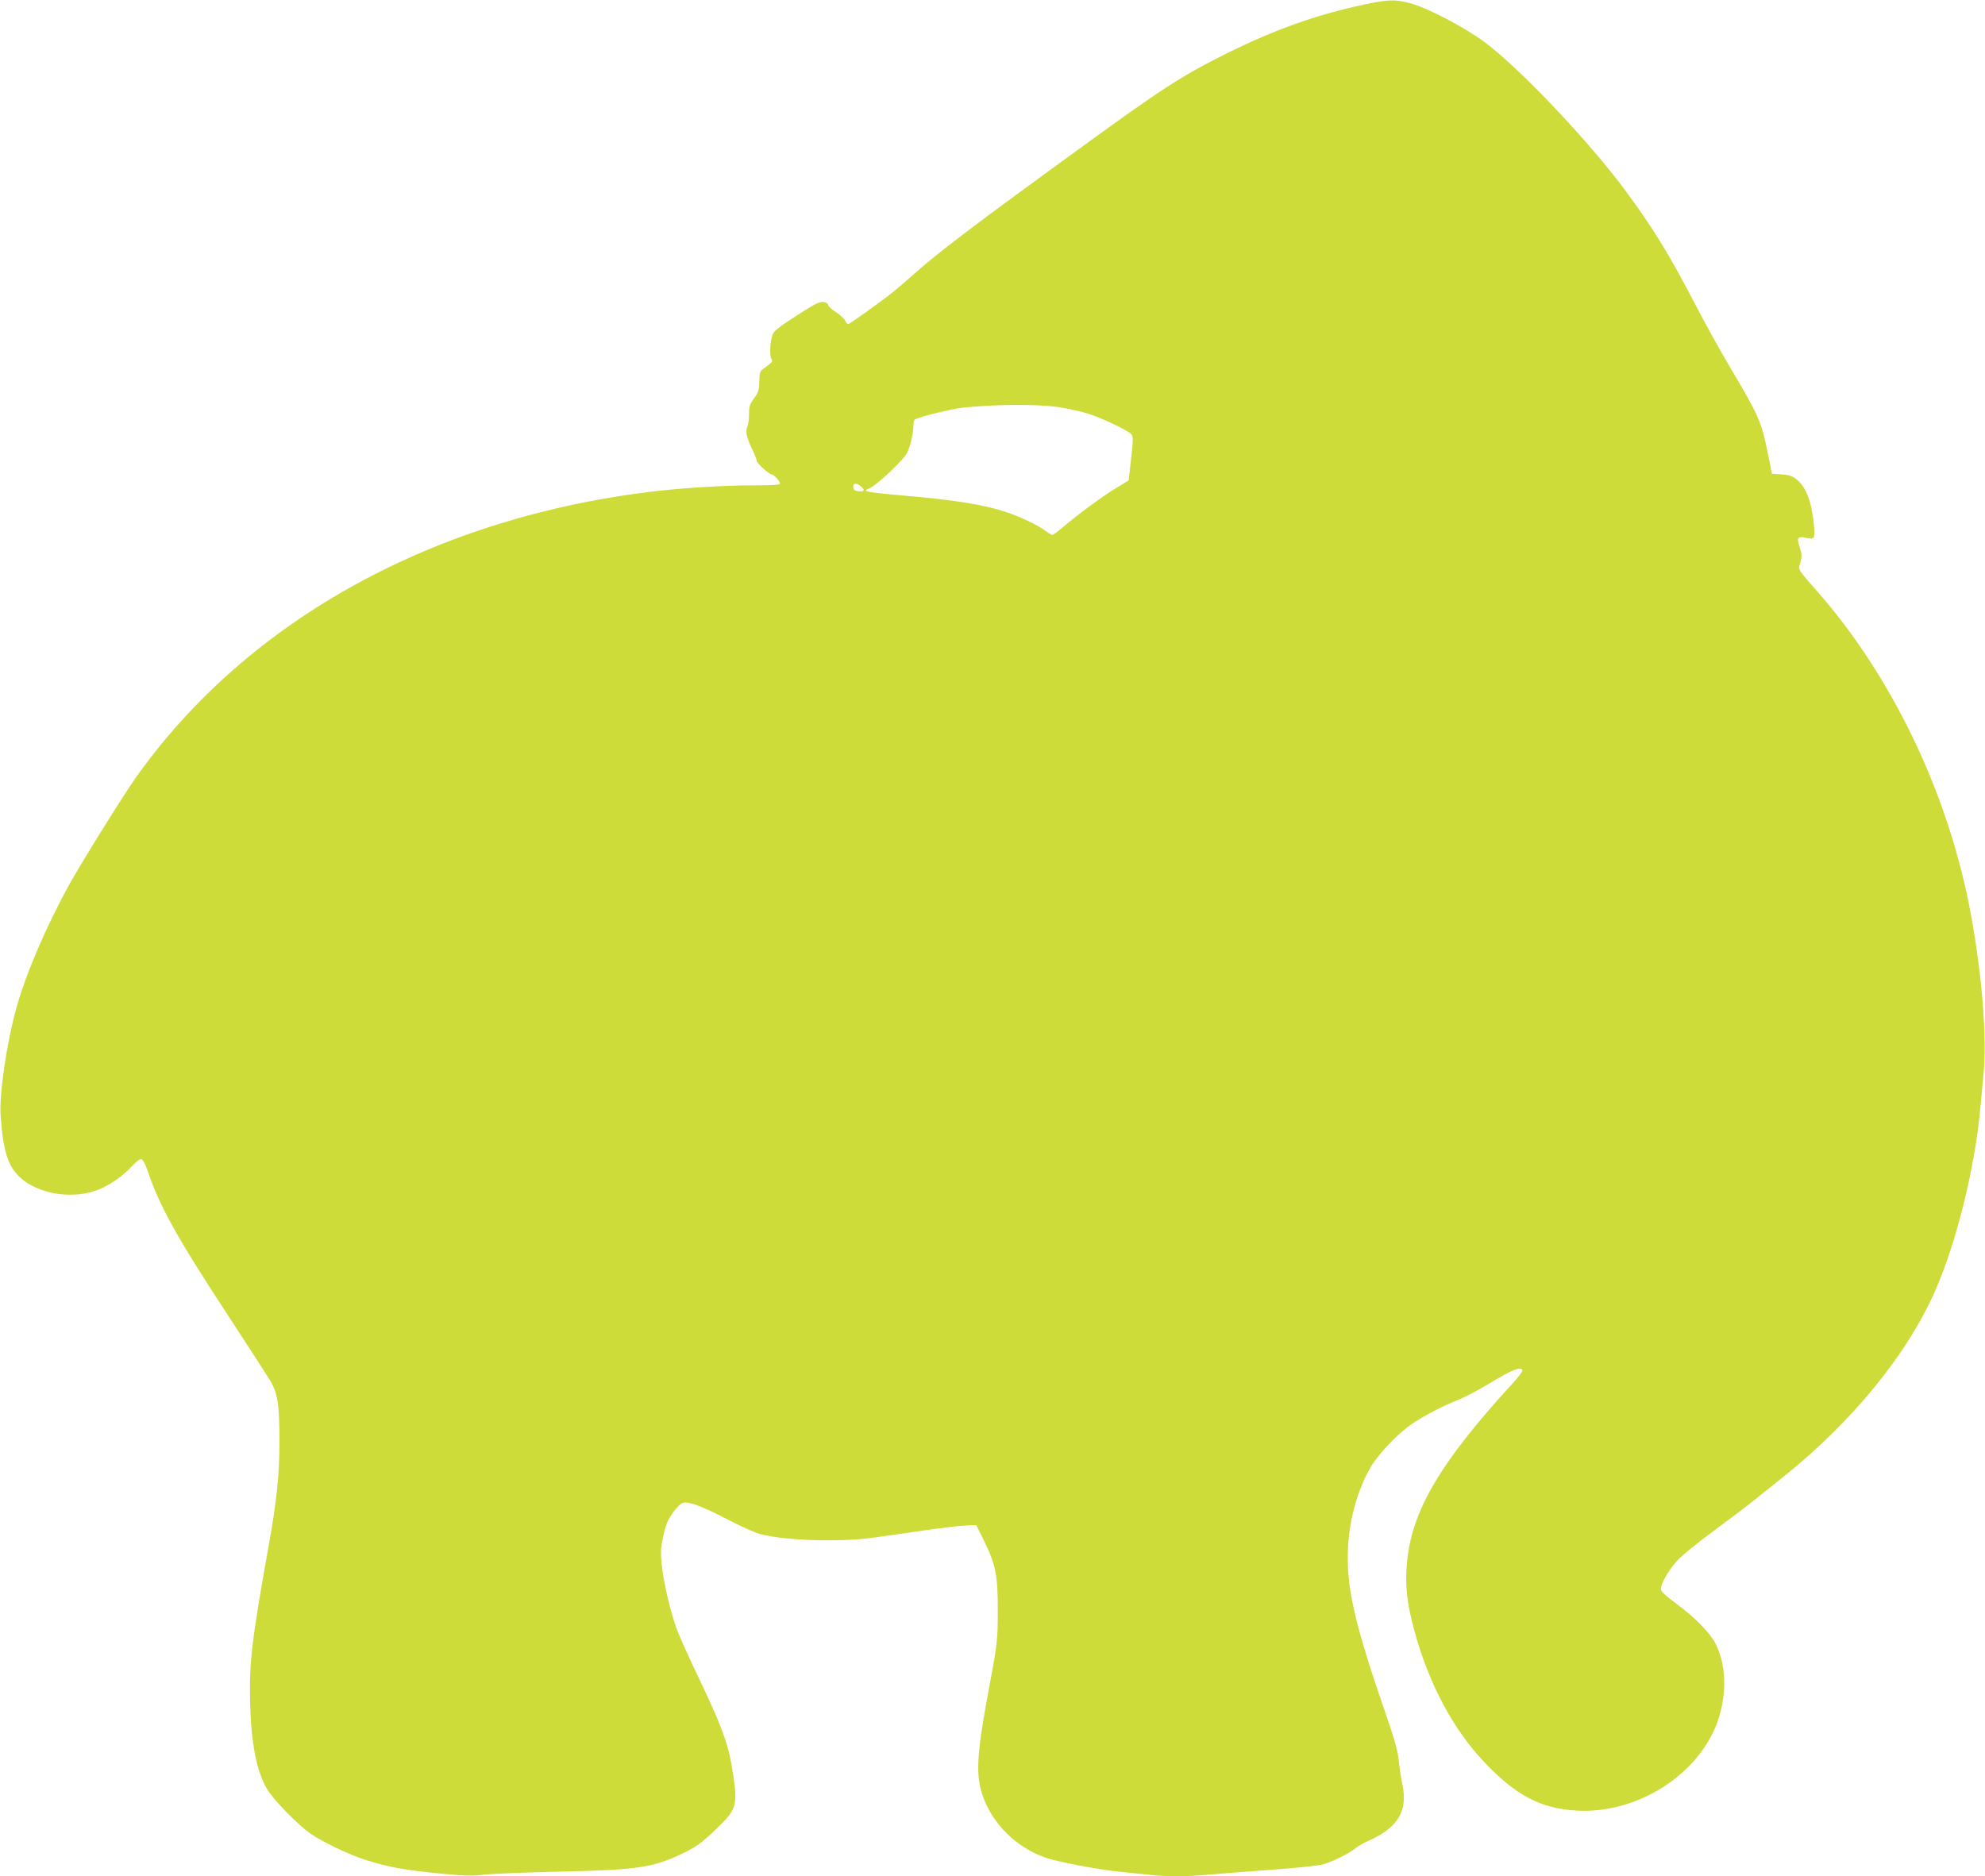
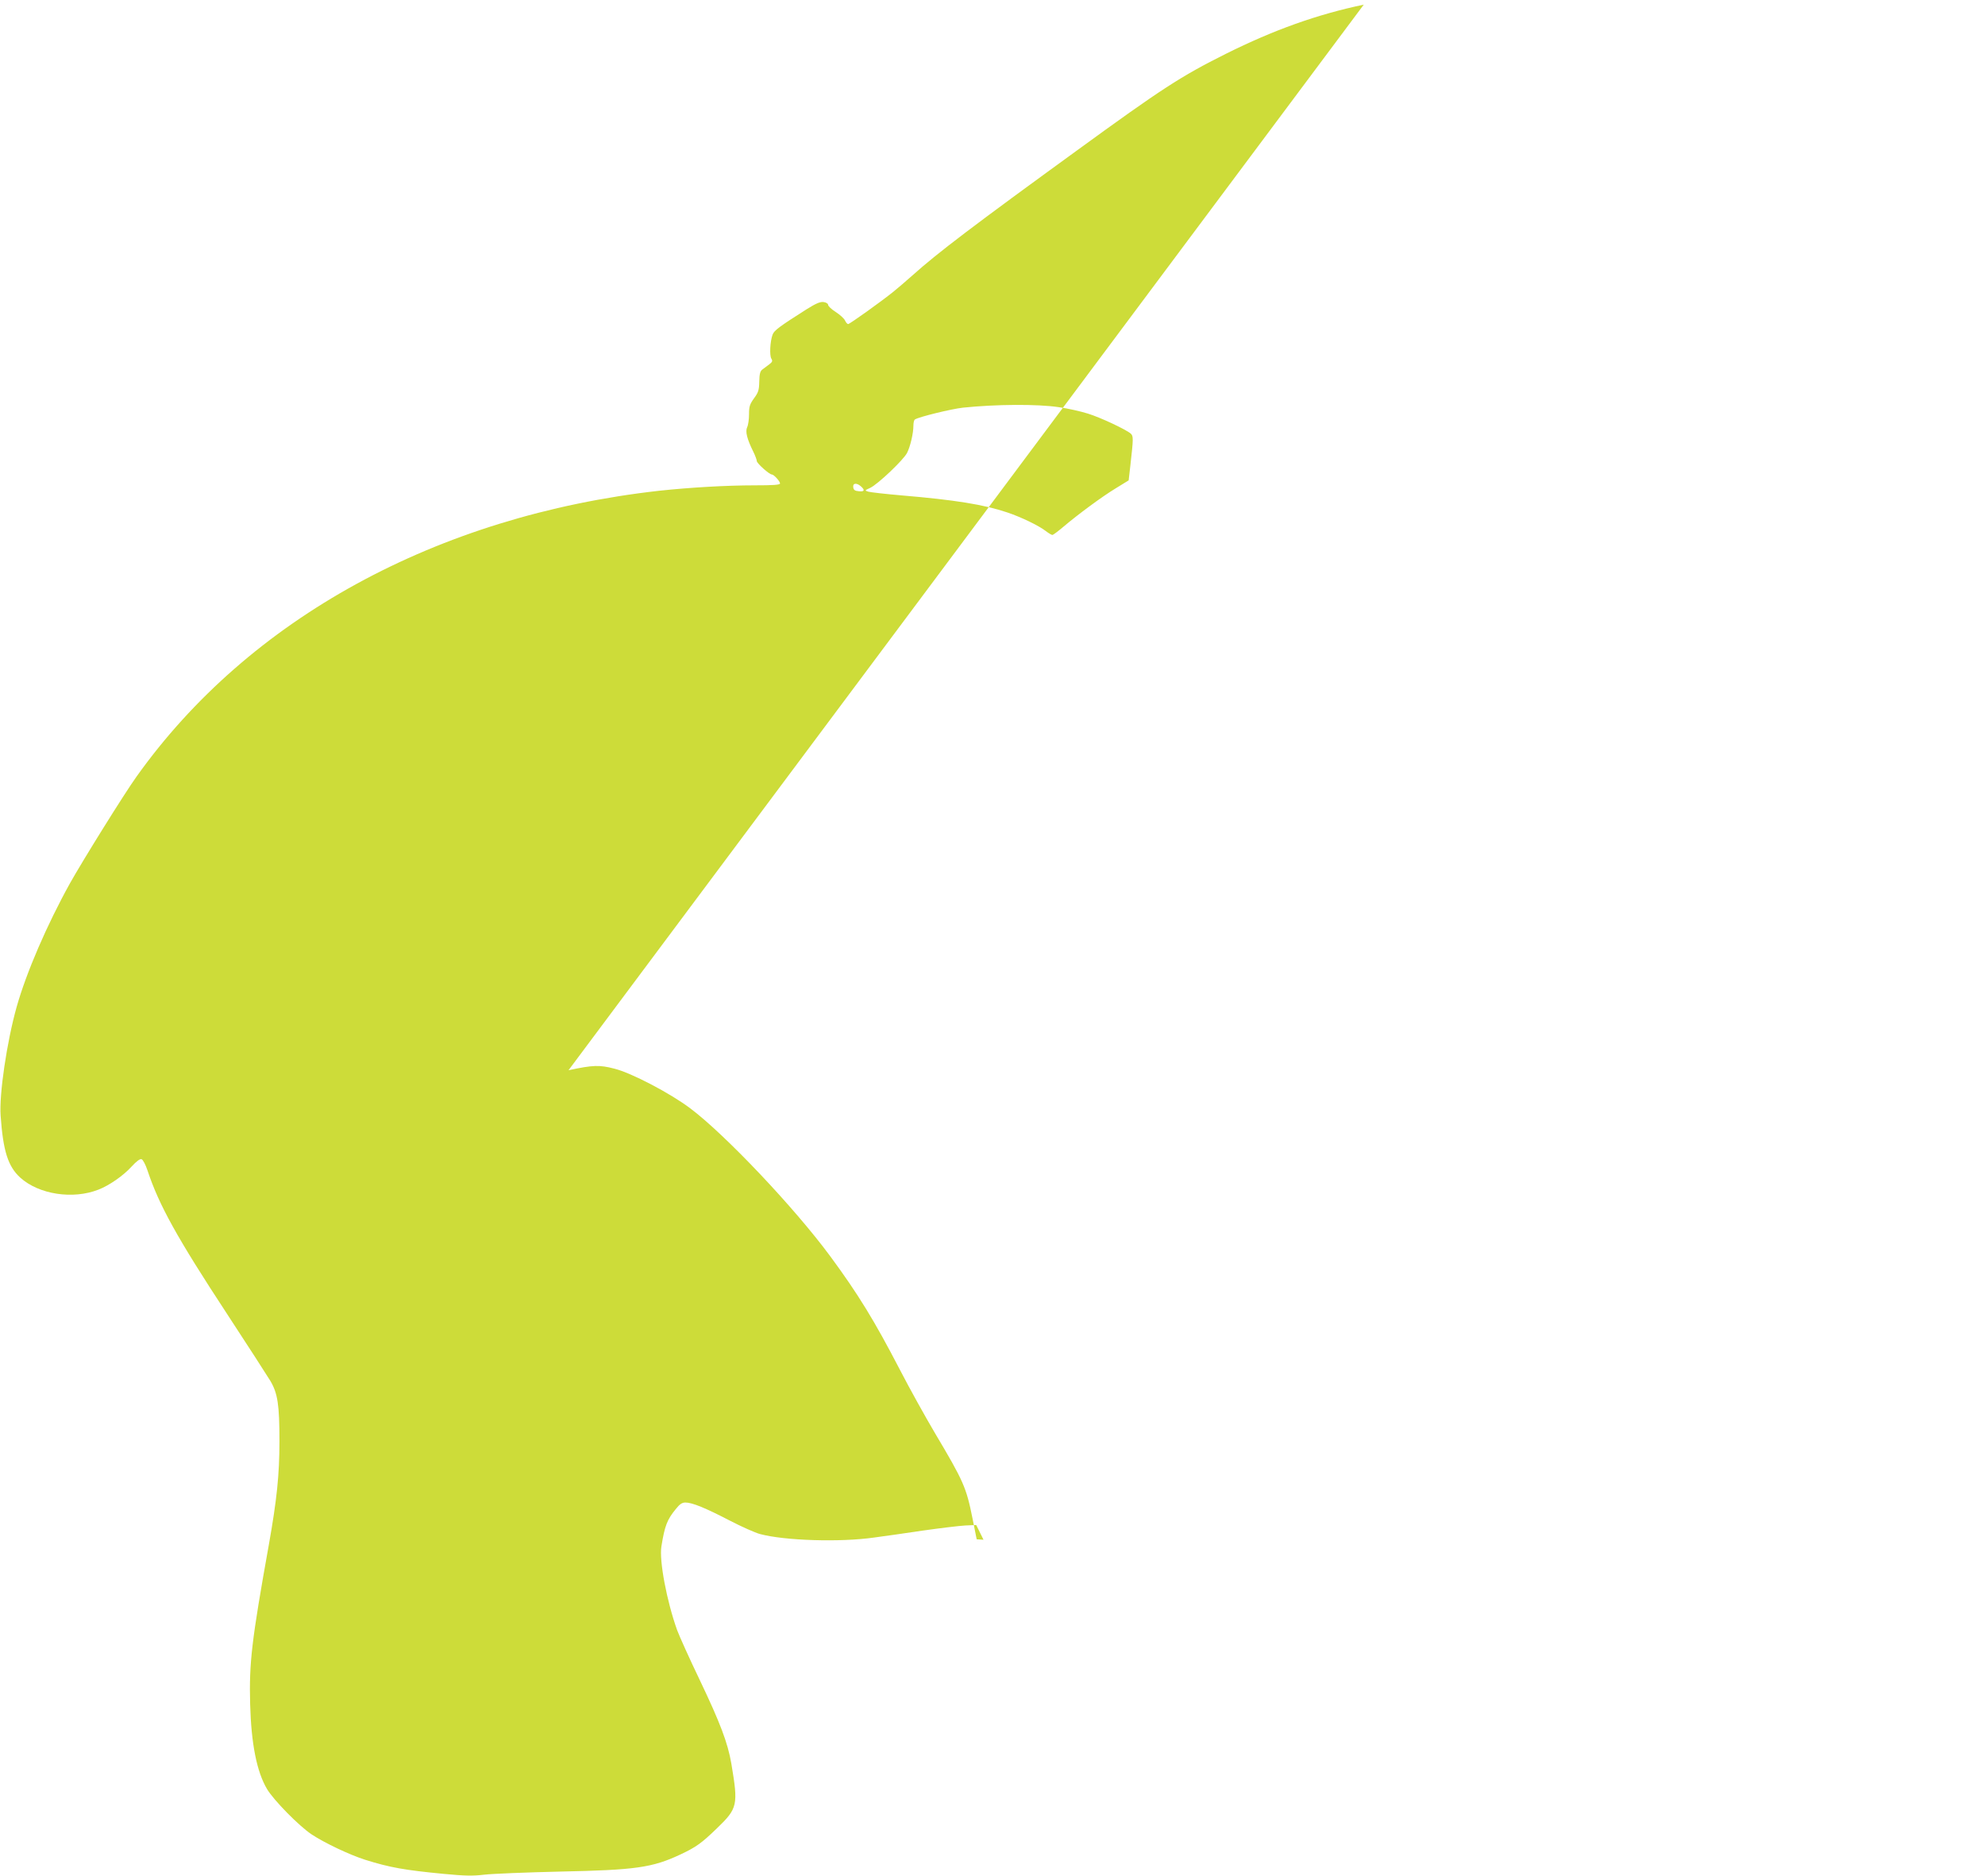
<svg xmlns="http://www.w3.org/2000/svg" version="1.0" width="1280pt" height="1210pt" viewBox="0 0 1280 1210" preserveAspectRatio="xMidYMid meet">
  <g transform="translate(0,1210) scale(0.1,-0.1)" fill="#cddc39" stroke="none">
-     <path d="M8794 12070 c-301 -63 -580 -163 -889 -317 -292 -146 -413 -225 -960 -623 -662 -481 -901 -662 -1060 -805 -44 -39 -100 -87 -125 -107 -82 -66 -281 -208 -291 -208 -5 0 -14 10 -20 23 -5 12 -32 37 -60 55 -27 17 -49 38 -49 46 0 8 -13 16 -29 18 -22 3 -48 -8 -109 -46 -178 -113 -210 -137 -220 -164 -16 -42 -21 -134 -8 -155 9 -15 7 -21 -14 -37 -14 -10 -33 -25 -44 -33 -14 -10 -19 -28 -20 -78 -1 -55 -6 -70 -34 -108 -27 -38 -32 -52 -32 -102 0 -32 -5 -70 -12 -84 -13 -28 -1 -76 39 -157 13 -26 23 -54 23 -61 0 -15 81 -87 97 -87 13 0 53 -44 53 -58 0 -9 -44 -12 -163 -12 -186 0 -421 -14 -617 -35 -1432 -161 -2645 -825 -3370 -1844 -79 -110 -348 -543 -428 -686 -149 -268 -283 -579 -345 -800 -63 -225 -113 -563 -103 -700 16 -229 48 -328 127 -400 120 -108 339 -142 504 -77 70 27 160 90 212 147 34 37 56 53 66 49 9 -3 26 -36 38 -72 74 -223 188 -430 514 -927 133 -203 258 -397 278 -430 48 -81 59 -155 59 -390 0 -216 -17 -377 -68 -665 -112 -624 -128 -764 -121 -1030 7 -257 43 -437 109 -548 43 -72 205 -237 287 -292 83 -55 245 -132 346 -164 159 -50 256 -67 508 -91 135 -13 186 -14 260 -5 51 6 272 15 492 20 482 10 591 25 772 110 100 47 136 72 236 169 134 129 138 149 93 417 -23 134 -71 261 -204 540 -66 137 -131 282 -146 322 -67 188 -116 448 -101 539 21 132 37 173 92 240 26 33 41 43 63 43 44 0 129 -35 285 -116 77 -40 165 -79 195 -87 159 -43 518 -54 735 -23 61 8 202 28 315 45 113 16 237 31 275 33 l70 3 47 -95 c78 -157 93 -231 92 -455 0 -197 -1 -207 -68 -565 -67 -363 -74 -499 -31 -626 63 -187 221 -342 415 -407 75 -25 338 -75 460 -87 63 -6 151 -15 195 -20 103 -13 250 -13 389 0 61 6 239 19 396 31 160 11 309 27 339 35 66 19 163 66 211 104 19 15 61 39 94 53 181 82 244 189 210 355 -9 42 -20 113 -24 157 -6 59 -25 130 -75 275 -213 615 -266 846 -252 1110 10 181 66 375 149 514 49 82 177 216 263 273 87 58 198 116 295 154 47 18 146 71 221 117 131 79 187 101 196 75 2 -6 -24 -43 -59 -80 -474 -517 -658 -830 -686 -1169 -12 -142 0 -250 47 -426 93 -344 249 -637 451 -851 205 -217 366 -301 600 -314 356 -19 724 192 875 502 91 187 98 415 18 574 -36 71 -133 170 -255 260 -68 50 -98 78 -98 92 0 39 55 133 115 194 33 33 132 114 220 178 88 65 201 150 250 189 50 40 137 109 194 155 457 364 816 805 996 1223 134 311 249 779 284 1155 6 61 16 165 22 232 24 247 -16 700 -96 1099 -149 738 -500 1463 -966 1998 -145 166 -134 148 -119 200 10 38 10 52 -5 96 -21 64 -14 74 44 61 53 -12 56 -5 47 92 -14 139 -49 233 -106 281 -35 29 -53 34 -120 38 l-44 3 -27 135 c-40 200 -58 240 -241 548 -61 103 -164 288 -228 412 -164 316 -269 487 -448 730 -234 317 -681 788 -904 955 -129 97 -379 228 -488 255 -96 25 -137 24 -296 -10z m-1966 -2596 c58 -8 141 -27 186 -41 82 -25 247 -103 277 -129 18 -16 18 -30 -2 -206 l-11 -96 -83 -51 c-89 -54 -242 -167 -340 -250 -33 -28 -64 -51 -69 -51 -5 0 -24 11 -42 25 -47 36 -159 90 -248 120 -151 51 -338 81 -681 110 -104 9 -201 20 -215 24 -25 8 -25 8 12 25 50 24 214 180 237 225 21 41 41 127 41 176 0 19 4 37 10 40 27 17 236 68 310 76 211 22 480 24 618 3z m-1276 -511 c27 -24 22 -35 -14 -31 -25 2 -34 8 -36 26 -4 27 22 30 50 5z" />
+     <path d="M8794 12070 c-301 -63 -580 -163 -889 -317 -292 -146 -413 -225 -960 -623 -662 -481 -901 -662 -1060 -805 -44 -39 -100 -87 -125 -107 -82 -66 -281 -208 -291 -208 -5 0 -14 10 -20 23 -5 12 -32 37 -60 55 -27 17 -49 38 -49 46 0 8 -13 16 -29 18 -22 3 -48 -8 -109 -46 -178 -113 -210 -137 -220 -164 -16 -42 -21 -134 -8 -155 9 -15 7 -21 -14 -37 -14 -10 -33 -25 -44 -33 -14 -10 -19 -28 -20 -78 -1 -55 -6 -70 -34 -108 -27 -38 -32 -52 -32 -102 0 -32 -5 -70 -12 -84 -13 -28 -1 -76 39 -157 13 -26 23 -54 23 -61 0 -15 81 -87 97 -87 13 0 53 -44 53 -58 0 -9 -44 -12 -163 -12 -186 0 -421 -14 -617 -35 -1432 -161 -2645 -825 -3370 -1844 -79 -110 -348 -543 -428 -686 -149 -268 -283 -579 -345 -800 -63 -225 -113 -563 -103 -700 16 -229 48 -328 127 -400 120 -108 339 -142 504 -77 70 27 160 90 212 147 34 37 56 53 66 49 9 -3 26 -36 38 -72 74 -223 188 -430 514 -927 133 -203 258 -397 278 -430 48 -81 59 -155 59 -390 0 -216 -17 -377 -68 -665 -112 -624 -128 -764 -121 -1030 7 -257 43 -437 109 -548 43 -72 205 -237 287 -292 83 -55 245 -132 346 -164 159 -50 256 -67 508 -91 135 -13 186 -14 260 -5 51 6 272 15 492 20 482 10 591 25 772 110 100 47 136 72 236 169 134 129 138 149 93 417 -23 134 -71 261 -204 540 -66 137 -131 282 -146 322 -67 188 -116 448 -101 539 21 132 37 173 92 240 26 33 41 43 63 43 44 0 129 -35 285 -116 77 -40 165 -79 195 -87 159 -43 518 -54 735 -23 61 8 202 28 315 45 113 16 237 31 275 33 l70 3 47 -95 l-44 3 -27 135 c-40 200 -58 240 -241 548 -61 103 -164 288 -228 412 -164 316 -269 487 -448 730 -234 317 -681 788 -904 955 -129 97 -379 228 -488 255 -96 25 -137 24 -296 -10z m-1966 -2596 c58 -8 141 -27 186 -41 82 -25 247 -103 277 -129 18 -16 18 -30 -2 -206 l-11 -96 -83 -51 c-89 -54 -242 -167 -340 -250 -33 -28 -64 -51 -69 -51 -5 0 -24 11 -42 25 -47 36 -159 90 -248 120 -151 51 -338 81 -681 110 -104 9 -201 20 -215 24 -25 8 -25 8 12 25 50 24 214 180 237 225 21 41 41 127 41 176 0 19 4 37 10 40 27 17 236 68 310 76 211 22 480 24 618 3z m-1276 -511 c27 -24 22 -35 -14 -31 -25 2 -34 8 -36 26 -4 27 22 30 50 5z" />
  </g>
</svg>